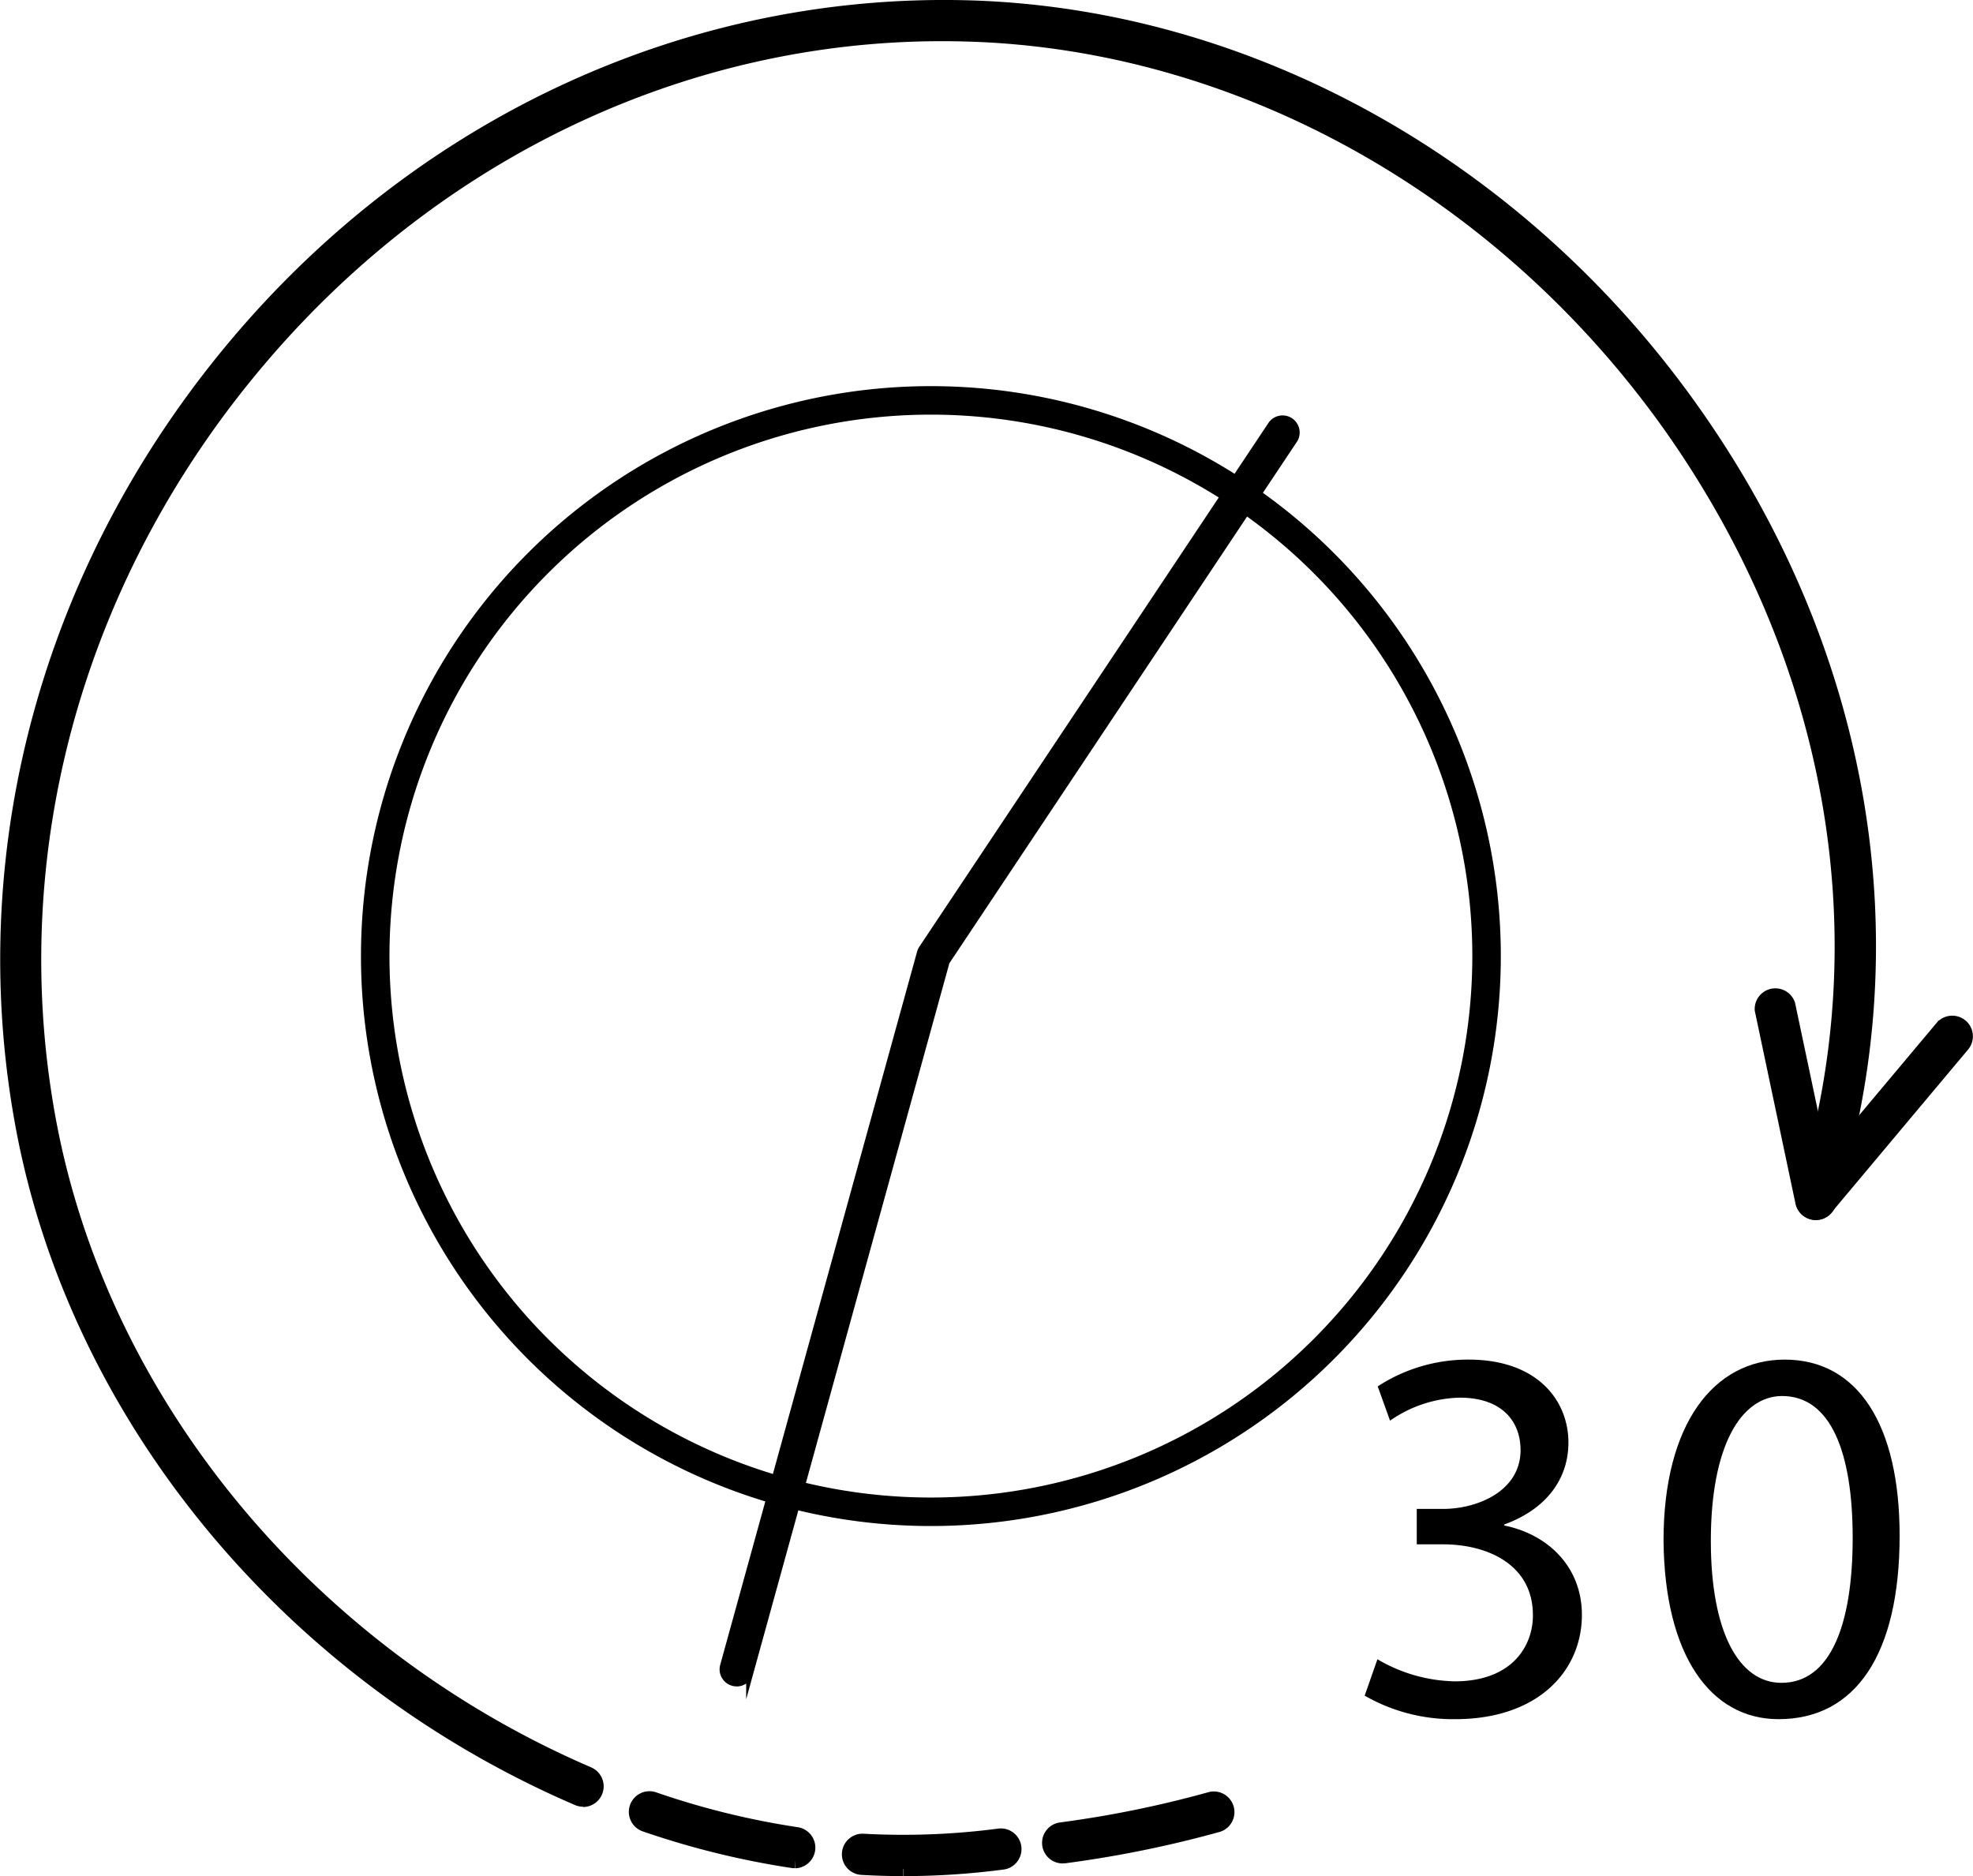
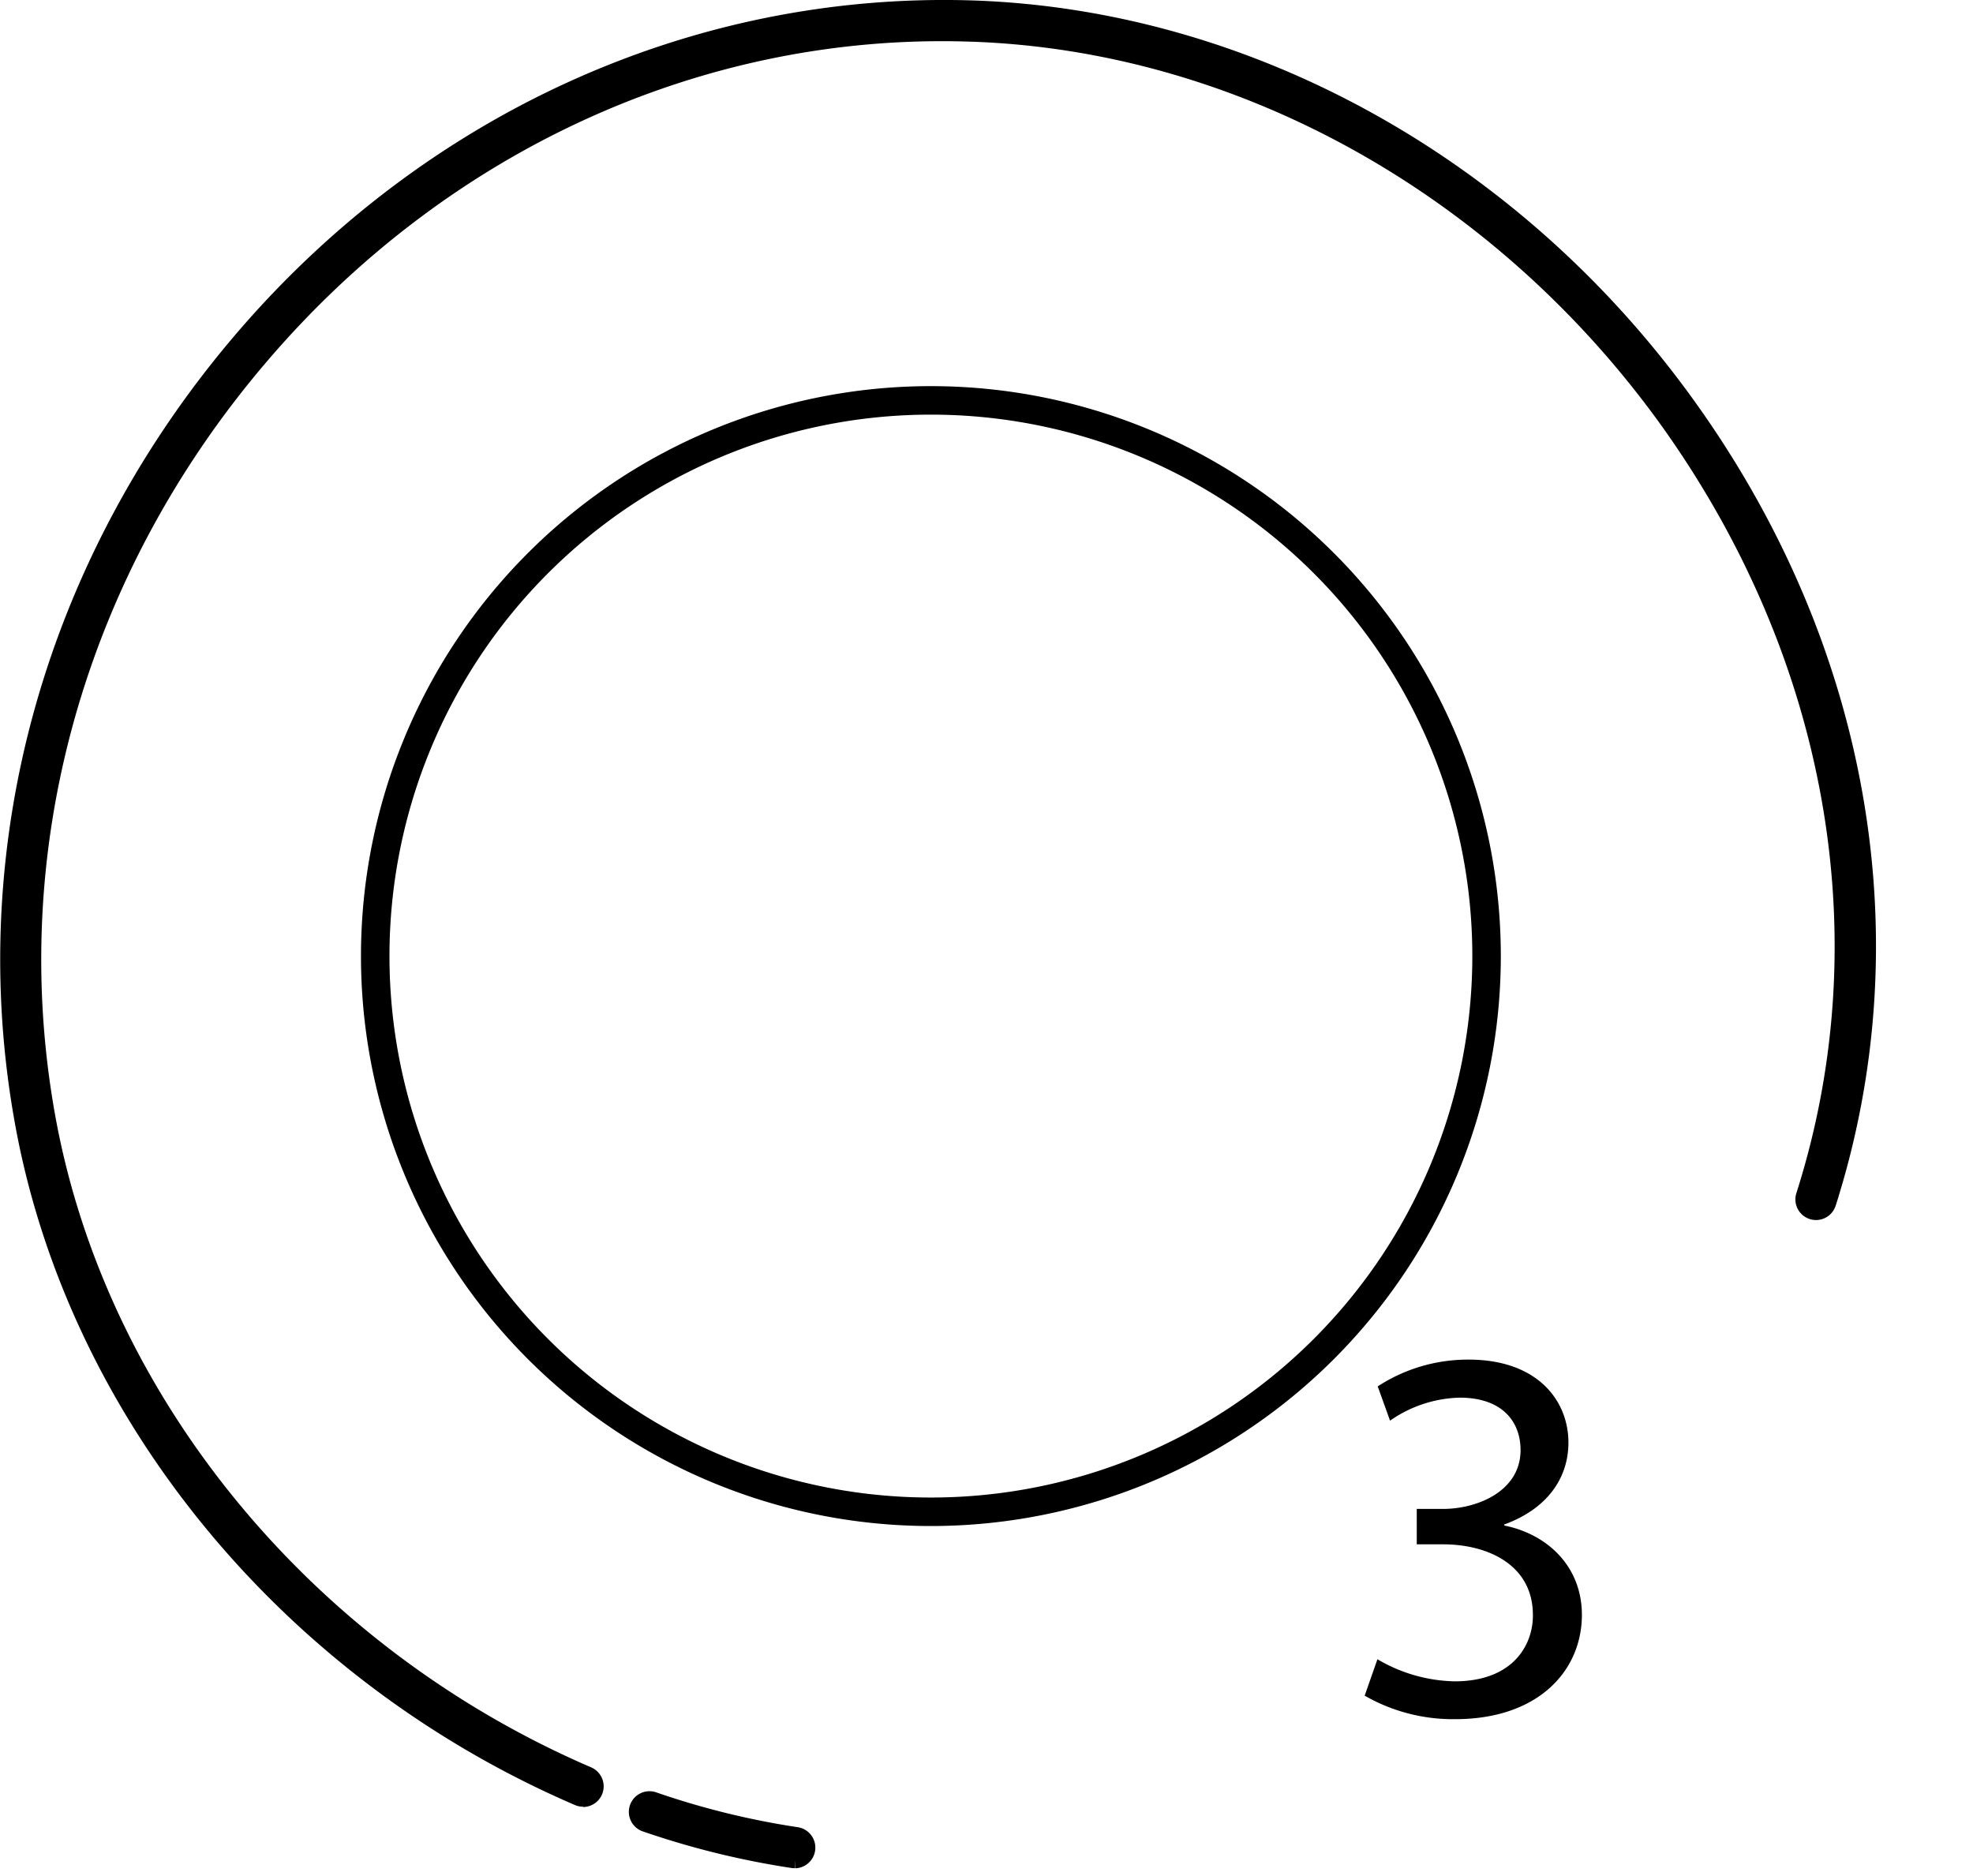
<svg xmlns="http://www.w3.org/2000/svg" viewBox="0 0 276.95 263.34">
  <defs>
    <style>.cls-1,.cls-2,.cls-3{stroke:#000;stroke-miterlimit:10;}.cls-1{stroke-width:2px;}.cls-2{fill:none;stroke-width:4px;}</style>
  </defs>
  <title>Element 5</title>
  <g id="Ebene_2" data-name="Ebene 2">
    <g id="Ebene_1-2" data-name="Ebene 1">
-       <path class="cls-1" d="M254.87,170.25a1.76,1.76,0,0,1-.46-.06,1.89,1.89,0,0,1-1.4-1.45l-5.7-27A1.9,1.9,0,0,1,251,141l4.89,23.15,16.7-19.91a1.89,1.89,0,1,1,2.9,2.44l-19.19,22.89a1.92,1.92,0,0,1-1.45.68" />
-       <path class="cls-1" d="M149.22,260.56a1.89,1.89,0,0,1-.24-3.77,152.86,152.86,0,0,0,21-4.29,1.9,1.9,0,0,1,1,3.66,157.51,157.51,0,0,1-21.51,4.38,1.06,1.06,0,0,1-.25,0" />
-       <path class="cls-1" d="M126.81,262.34c-2,0-3.9-.06-5.84-.17a1.89,1.89,0,1,1,.2-3.78,103.43,103.43,0,0,0,19.18-.74,1.9,1.9,0,0,1,.5,3.76,106.45,106.45,0,0,1-14,.93" />
      <path class="cls-1" d="M111.6,261.22l-.29,0a117.18,117.18,0,0,1-20.66-5.07,1.9,1.9,0,1,1,1.23-3.59,112.48,112.48,0,0,0,20,4.91,1.9,1.9,0,0,1-.27,3.77" />
      <path class="cls-1" d="M81.85,252.6a1.92,1.92,0,0,1-.74-.15c-40.65-17.49-70.54-53.8-78-94.77-7.11-39,4.19-79.21,31-110.41,26.24-30.52,63.4-47.33,102-46.22,39.29,1.17,77.21,22.32,101.45,56.57,24,33.84,30.94,74.41,19.16,111.31a1.89,1.89,0,1,1-3.61-1.15c11.41-35.76,4.62-75.11-18.64-108C210.86,26.53,174.05,6,136,4.84c-37.43-1.18-73.5,15.25-99,44.9C10.89,80.07-.1,119.17,6.81,157c7.26,39.73,36.3,75,75.79,92a1.9,1.9,0,0,1-.75,3.64" />
      <path d="M193.35,232.9A22.14,22.14,0,0,0,204.17,236c8.48,0,11.11-5.41,11-9.46-.08-6.84-6.24-9.77-12.62-9.77h-3.68V211.8h3.68c4.81,0,10.89-2.48,10.89-8.26,0-3.91-2.48-7.36-8.56-7.36a17.83,17.83,0,0,0-9.76,3.23l-1.73-4.81a23.18,23.18,0,0,1,12.77-3.76c9.61,0,14,5.71,14,11.65,0,5-3,9.31-9,11.49v.15c6,1.2,10.89,5.7,10.89,12.54,0,7.81-6.08,14.64-17.8,14.64a24.88,24.88,0,0,1-12.69-3.3Z" />
-       <path d="M266.65,215.55c0,16.6-6.15,25.76-17,25.76-9.53,0-16-8.93-16.14-25.08,0-16.37,7.06-25.39,17-25.39C260.8,190.84,266.65,200,266.65,215.55Zm-26.5.75c0,12.7,3.9,19.91,9.91,19.91,6.76,0,10-7.89,10-20.36,0-12-3.08-19.9-9.92-19.9C244.35,196,240.15,203,240.15,216.3Z" />
      <path class="cls-2" d="M208.67,134.2a78,78,0,1,1-78-78,78,78,0,0,1,78,78" />
-       <path class="cls-3" d="M103.41,236.21a1.79,1.79,0,0,1-.51-.07,1.89,1.89,0,0,1-1.32-2.33l27.64-100.12a2,2,0,0,1,.26-.55l49.05-73.59a1.9,1.9,0,0,1,3.15,2.11L132.8,135l-27.56,99.83a1.91,1.91,0,0,1-1.83,1.39" />
    </g>
  </g>
</svg>